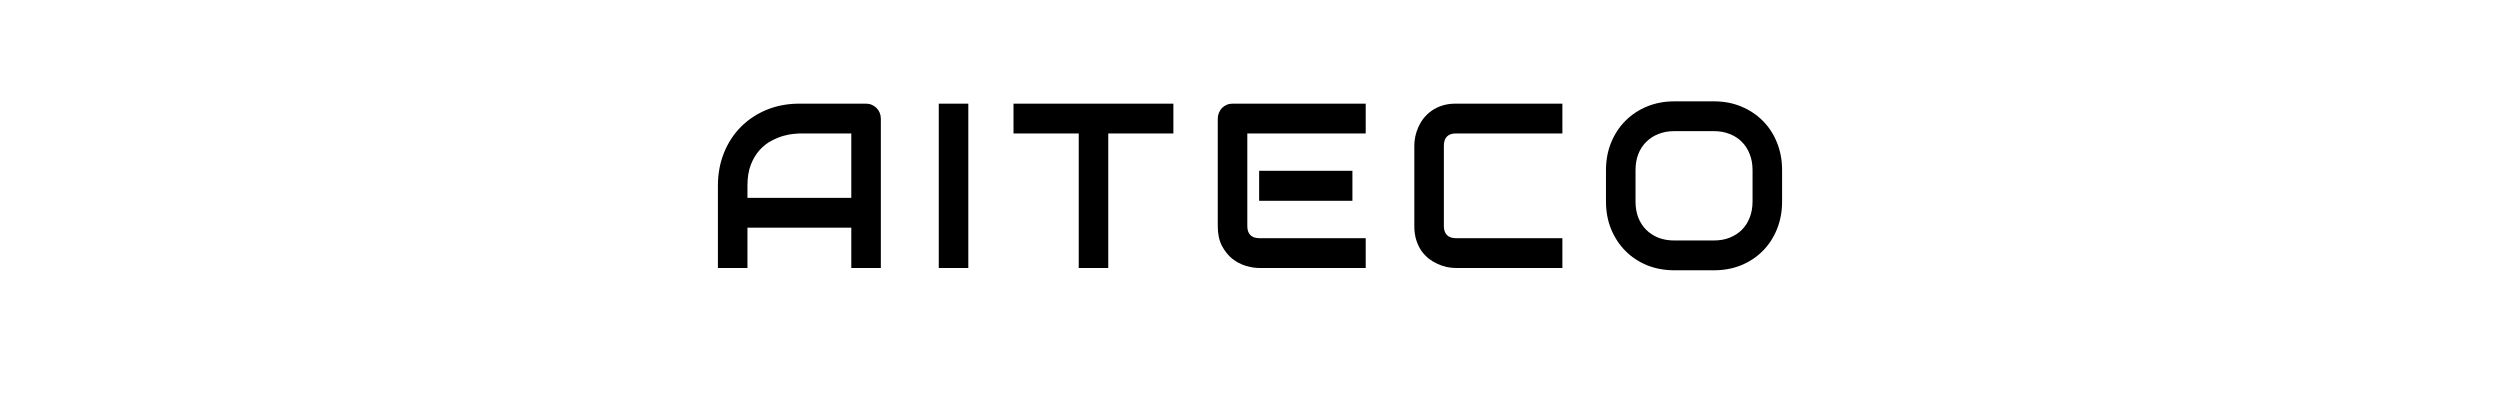
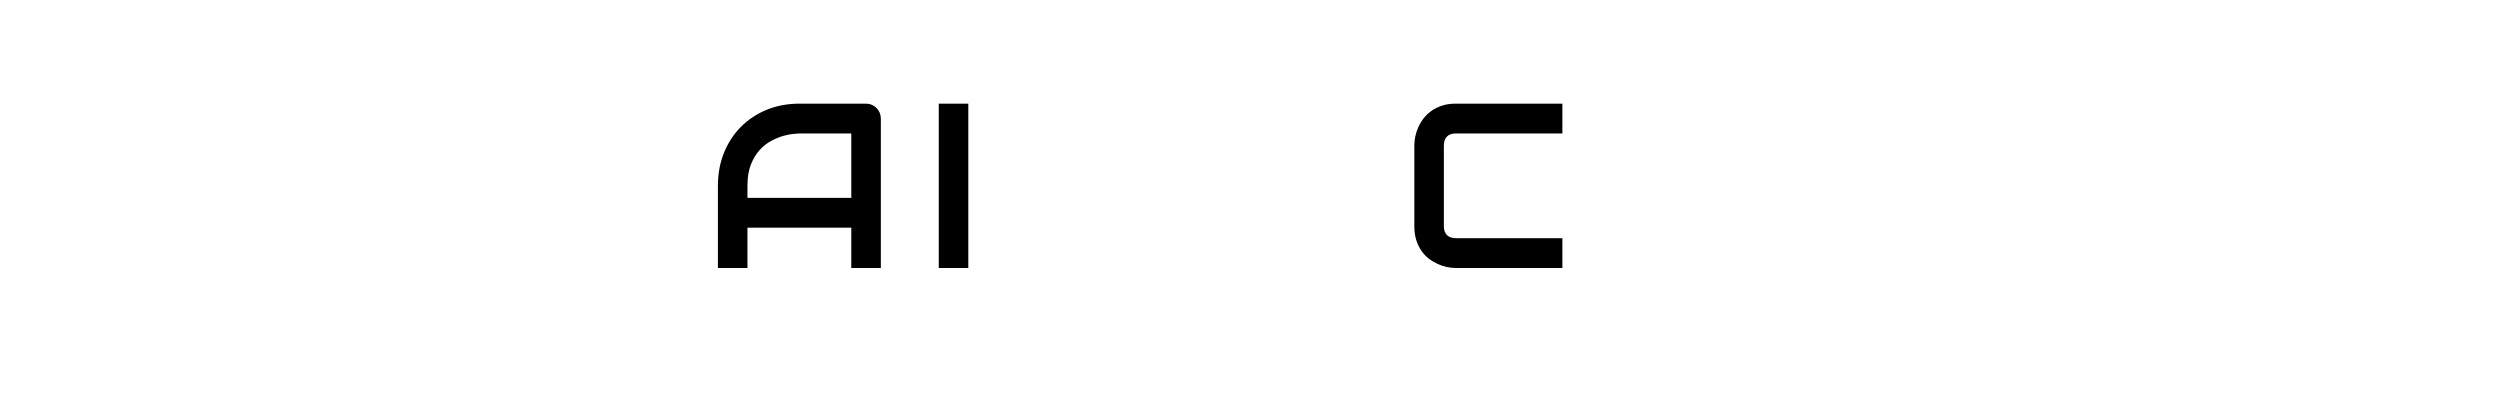
<svg xmlns="http://www.w3.org/2000/svg" viewBox="1926 2488 148 24" width="148" height="24" data-guides="{&quot;vertical&quot;:[],&quot;horizontal&quot;:[]}">
-   <path fill="black" stroke="none" fill-opacity="1" stroke-width="1" stroke-opacity="1" color="rgb(51, 51, 51)" font-size-adjust="none" id="tSvgfd26597a2e" title="Path 1" d="M 2031.5 2499.929 C 2031.5 2500.522 2031.399 2501.067 2031.197 2501.564C 2030.996 2502.062 2030.715 2502.492 2030.357 2502.853C 2029.998 2503.215 2029.572 2503.498 2029.079 2503.701C 2028.59 2503.9 2028.056 2504 2027.478 2504C 2026.689 2504 2025.899 2504 2025.11 2504C 2024.532 2504 2023.996 2503.9 2023.502 2503.701C 2023.009 2503.498 2022.583 2503.215 2022.224 2502.853C 2021.866 2502.492 2021.583 2502.062 2021.377 2501.564C 2021.175 2501.067 2021.074 2500.522 2021.074 2499.929C 2021.074 2499.31 2021.074 2498.69 2021.074 2498.071C 2021.074 2497.483 2021.175 2496.94 2021.377 2496.442C 2021.583 2495.94 2021.866 2495.511 2022.224 2495.153C 2022.583 2494.791 2023.009 2494.509 2023.502 2494.305C 2023.996 2494.102 2024.532 2494 2025.11 2494C 2025.899 2494 2026.689 2494 2027.478 2494C 2028.056 2494 2028.59 2494.102 2029.079 2494.305C 2029.572 2494.509 2029.998 2494.791 2030.357 2495.153C 2030.715 2495.511 2030.996 2495.94 2031.197 2496.442C 2031.399 2496.94 2031.5 2497.483 2031.5 2498.071C 2031.5 2498.69 2031.5 2499.31 2031.5 2499.929ZM 2029.751 2498.071 C 2029.751 2497.722 2029.695 2497.408 2029.583 2497.128C 2029.475 2496.843 2029.321 2496.601 2029.119 2496.402C 2028.922 2496.198 2028.682 2496.042 2028.399 2495.934C 2028.121 2495.82 2027.814 2495.764 2027.478 2495.764C 2026.689 2495.764 2025.899 2495.764 2025.11 2495.764C 2024.769 2495.764 2024.458 2495.82 2024.175 2495.934C 2023.897 2496.042 2023.657 2496.198 2023.455 2496.402C 2023.253 2496.601 2023.096 2496.843 2022.984 2497.128C 2022.877 2497.408 2022.823 2497.722 2022.823 2498.071C 2022.823 2498.69 2022.823 2499.31 2022.823 2499.929C 2022.823 2500.278 2022.877 2500.594 2022.984 2500.879C 2023.096 2501.16 2023.253 2501.402 2023.455 2501.605C 2023.657 2501.804 2023.897 2501.96 2024.175 2502.073C 2024.458 2502.182 2024.769 2502.236 2025.11 2502.236C 2025.895 2502.236 2026.68 2502.236 2027.464 2502.236C 2027.805 2502.236 2028.115 2502.182 2028.392 2502.073C 2028.675 2501.96 2028.917 2501.804 2029.119 2501.605C 2029.321 2501.402 2029.475 2501.16 2029.583 2500.879C 2029.695 2500.594 2029.751 2500.278 2029.751 2499.929C 2029.751 2499.31 2029.751 2498.69 2029.751 2498.071Z" style="" />
  <path fill="black" stroke="none" fill-opacity="1" stroke-width="1" stroke-opacity="1" color="rgb(51, 51, 51)" font-size-adjust="none" id="tSvg1eb218737" title="Path 2" d="M 2018.493 2503.864 C 2016.389 2503.864 2014.286 2503.864 2012.183 2503.864C 2012.021 2503.864 2011.847 2503.846 2011.659 2503.81C 2011.475 2503.769 2011.291 2503.708 2011.107 2503.627C 2010.927 2503.545 2010.755 2503.441 2010.589 2503.315C 2010.423 2503.184 2010.275 2503.028 2010.145 2502.847C 2010.019 2502.661 2009.919 2502.449 2009.842 2502.209C 2009.766 2501.965 2009.728 2501.691 2009.728 2501.388C 2009.728 2499.796 2009.728 2498.204 2009.728 2496.612C 2009.728 2496.449 2009.746 2496.275 2009.782 2496.09C 2009.822 2495.9 2009.883 2495.714 2009.963 2495.533C 2010.044 2495.348 2010.149 2495.171 2010.279 2495.004C 2010.41 2494.837 2010.564 2494.69 2010.744 2494.563C 2010.927 2494.432 2011.138 2494.328 2011.376 2494.251C 2011.613 2494.174 2011.882 2494.136 2012.183 2494.136C 2014.286 2494.136 2016.389 2494.136 2018.493 2494.136C 2018.493 2494.724 2018.493 2495.312 2018.493 2495.9C 2016.389 2495.9 2014.286 2495.9 2012.183 2495.9C 2011.954 2495.9 2011.78 2495.961 2011.659 2496.083C 2011.537 2496.205 2011.477 2496.386 2011.477 2496.626C 2011.477 2498.213 2011.477 2499.801 2011.477 2501.388C 2011.477 2501.614 2011.537 2501.791 2011.659 2501.917C 2011.784 2502.039 2011.959 2502.1 2012.183 2502.1C 2014.286 2502.1 2016.389 2502.1 2018.493 2502.1C 2018.493 2502.688 2018.493 2503.276 2018.493 2503.864Z" style="" />
-   <path fill="black" stroke="none" fill-opacity="1" stroke-width="1" stroke-opacity="1" color="rgb(51, 51, 51)" font-size-adjust="none" id="tSvg6cfedb328a" title="Path 3" d="M 2006.063 2499.889 C 2004.223 2499.889 2002.382 2499.889 2000.541 2499.889C 2000.541 2499.296 2000.541 2498.704 2000.541 2498.111C 2002.382 2498.111 2004.223 2498.111 2006.063 2498.111C 2006.063 2498.704 2006.063 2499.296 2006.063 2499.889ZM 2006.85 2503.864 C 2004.747 2503.864 2002.644 2503.864 2000.541 2503.864C 2000.299 2503.864 2000.034 2503.821 1999.747 2503.735C 1999.46 2503.649 1999.193 2503.509 1998.947 2503.315C 1998.705 2503.116 1998.501 2502.86 1998.335 2502.548C 1998.173 2502.232 1998.092 2501.845 1998.092 2501.388C 1998.092 2499.267 1998.092 2497.146 1998.092 2495.024C 1998.092 2494.902 1998.115 2494.787 1998.16 2494.678C 1998.205 2494.57 1998.265 2494.475 1998.341 2494.393C 1998.422 2494.312 1998.516 2494.249 1998.624 2494.204C 1998.731 2494.158 1998.848 2494.136 1998.974 2494.136C 2001.599 2494.136 2004.225 2494.136 2006.85 2494.136C 2006.85 2494.724 2006.85 2495.312 2006.85 2495.9C 2004.514 2495.9 2002.178 2495.9 1999.841 2495.9C 1999.841 2497.729 1999.841 2499.559 1999.841 2501.388C 1999.841 2501.619 1999.902 2501.795 2000.023 2501.917C 2000.144 2502.039 2000.321 2502.1 2000.554 2502.1C 2002.653 2502.1 2004.752 2502.1 2006.85 2502.1C 2006.85 2502.688 2006.85 2503.276 2006.85 2503.864Z" style="" />
-   <path fill="black" stroke="none" fill-opacity="1" stroke-width="1" stroke-opacity="1" color="rgb(51, 51, 51)" font-size-adjust="none" id="tSvg18e9a33d8ab" title="Path 4" d="M 1995.464 2495.9 C 1994.179 2495.9 1992.894 2495.9 1991.609 2495.9C 1991.609 2498.555 1991.609 2501.209 1991.609 2503.864C 1991.027 2503.864 1990.444 2503.864 1989.861 2503.864C 1989.861 2501.209 1989.861 2498.555 1989.861 2495.9C 1988.574 2495.9 1987.287 2495.9 1986 2495.9C 1986 2495.312 1986 2494.724 1986 2494.136C 1989.154 2494.136 1992.309 2494.136 1995.464 2494.136C 1995.464 2494.724 1995.464 2495.312 1995.464 2495.9Z" style="" />
  <path fill="black" stroke="none" fill-opacity="1" stroke-width="1" stroke-opacity="1" color="rgb(51, 51, 51)" font-size-adjust="none" id="tSvg89c982bd6d" title="Path 5" d="M 1983.324 2503.864 C 1982.741 2503.864 1982.158 2503.864 1981.575 2503.864C 1981.575 2500.621 1981.575 2497.379 1981.575 2494.136C 1982.158 2494.136 1982.741 2494.136 1983.324 2494.136C 1983.324 2497.379 1983.324 2500.621 1983.324 2503.864Z" style="" />
  <path fill="black" stroke="none" fill-opacity="1" stroke-width="1" stroke-opacity="1" color="rgb(51, 51, 51)" font-size-adjust="none" id="tSvg30cc45eda" title="Path 6" d="M 1978.146 2503.864 C 1977.563 2503.864 1976.98 2503.864 1976.397 2503.864C 1976.397 2503.068 1976.397 2502.272 1976.397 2501.476C 1974.348 2501.476 1972.298 2501.476 1970.249 2501.476C 1970.249 2502.272 1970.249 2503.068 1970.249 2503.864C 1969.666 2503.864 1969.083 2503.864 1968.5 2503.864C 1968.5 2502.243 1968.5 2500.621 1968.5 2499C 1968.5 2498.29 1968.621 2497.636 1968.863 2497.039C 1969.105 2496.442 1969.442 2495.929 1969.872 2495.499C 1970.303 2495.07 1970.812 2494.735 1971.399 2494.495C 1971.987 2494.256 1972.628 2494.136 1973.323 2494.136C 1974.637 2494.136 1975.951 2494.136 1977.265 2494.136C 1977.386 2494.136 1977.5 2494.158 1977.608 2494.204C 1977.715 2494.249 1977.809 2494.312 1977.89 2494.393C 1977.971 2494.475 1978.034 2494.57 1978.079 2494.678C 1978.123 2494.787 1978.146 2494.902 1978.146 2495.024C 1978.146 2497.971 1978.146 2500.918 1978.146 2503.864ZM 1970.249 2499.712 C 1972.298 2499.712 1974.348 2499.712 1976.397 2499.712C 1976.397 2498.441 1976.397 2497.171 1976.397 2495.9C 1975.372 2495.9 1974.348 2495.9 1973.323 2495.9C 1973.269 2495.9 1973.155 2495.909 1972.98 2495.927C 1972.809 2495.94 1972.61 2495.979 1972.381 2496.042C 1972.157 2496.105 1971.919 2496.203 1971.668 2496.334C 1971.417 2496.465 1971.186 2496.646 1970.975 2496.877C 1970.765 2497.107 1970.59 2497.397 1970.451 2497.745C 1970.316 2498.089 1970.249 2498.507 1970.249 2499C 1970.249 2499.237 1970.249 2499.475 1970.249 2499.712Z" style="" />
  <defs />
</svg>